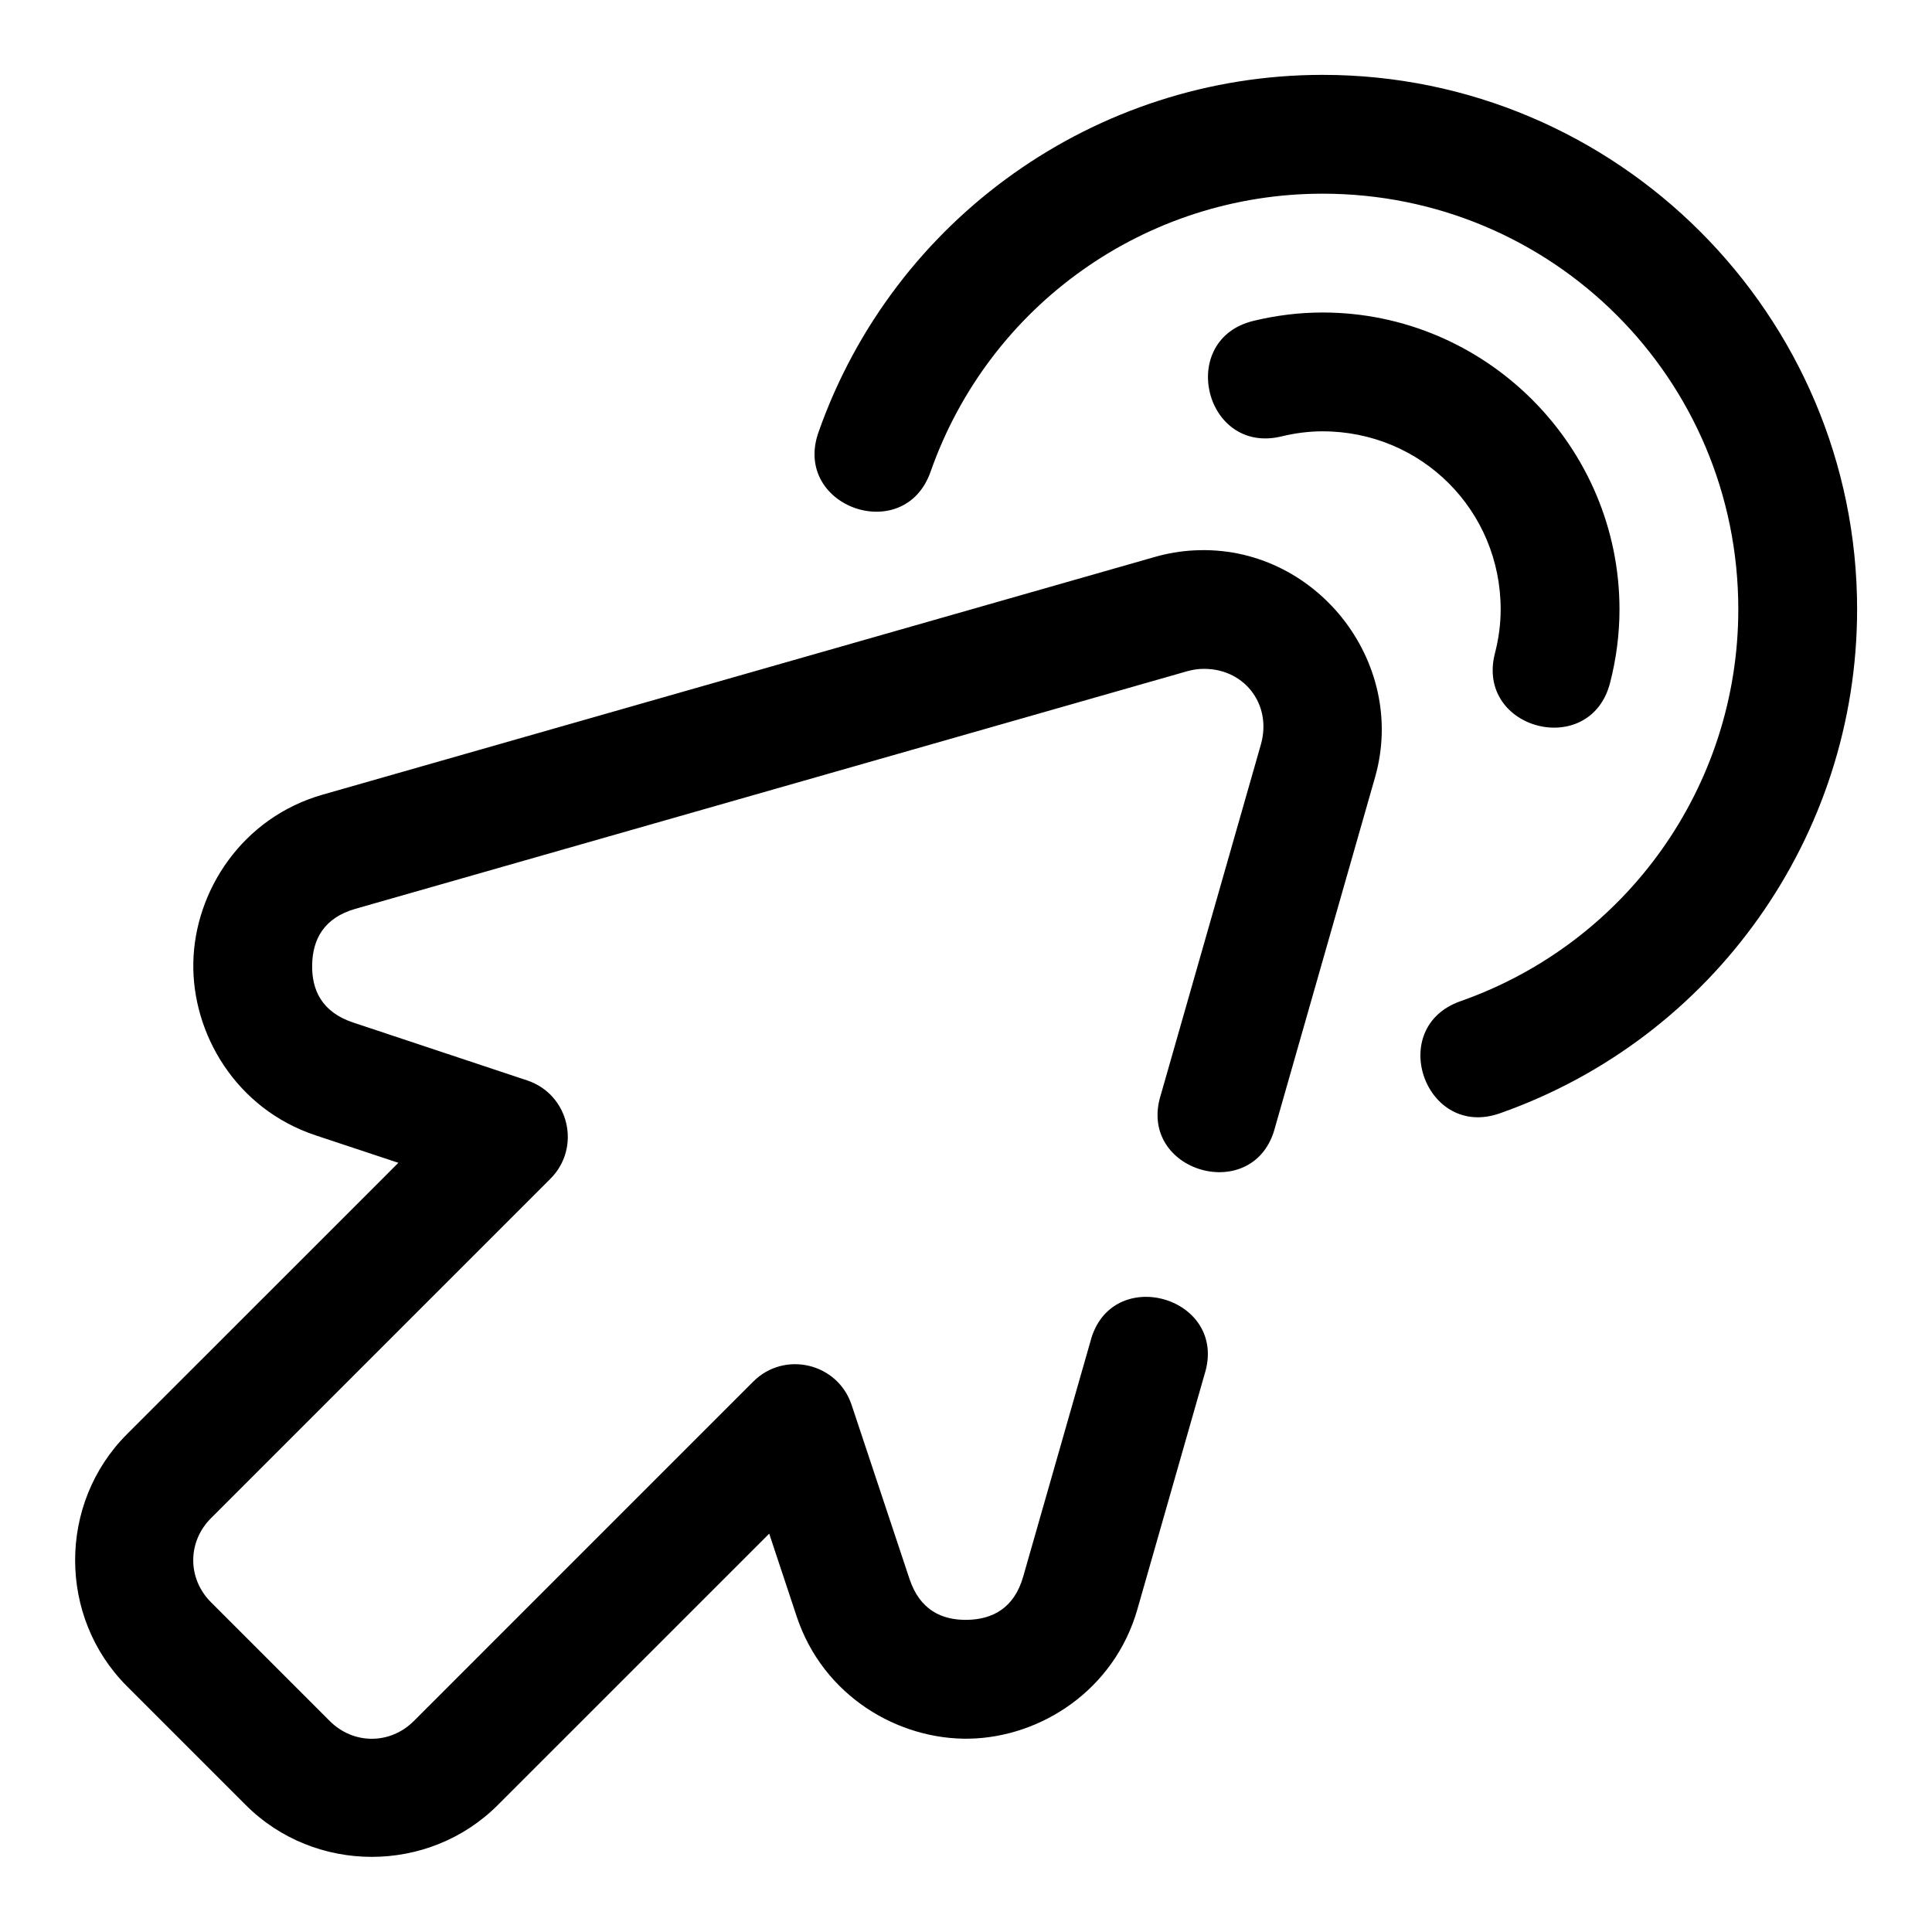
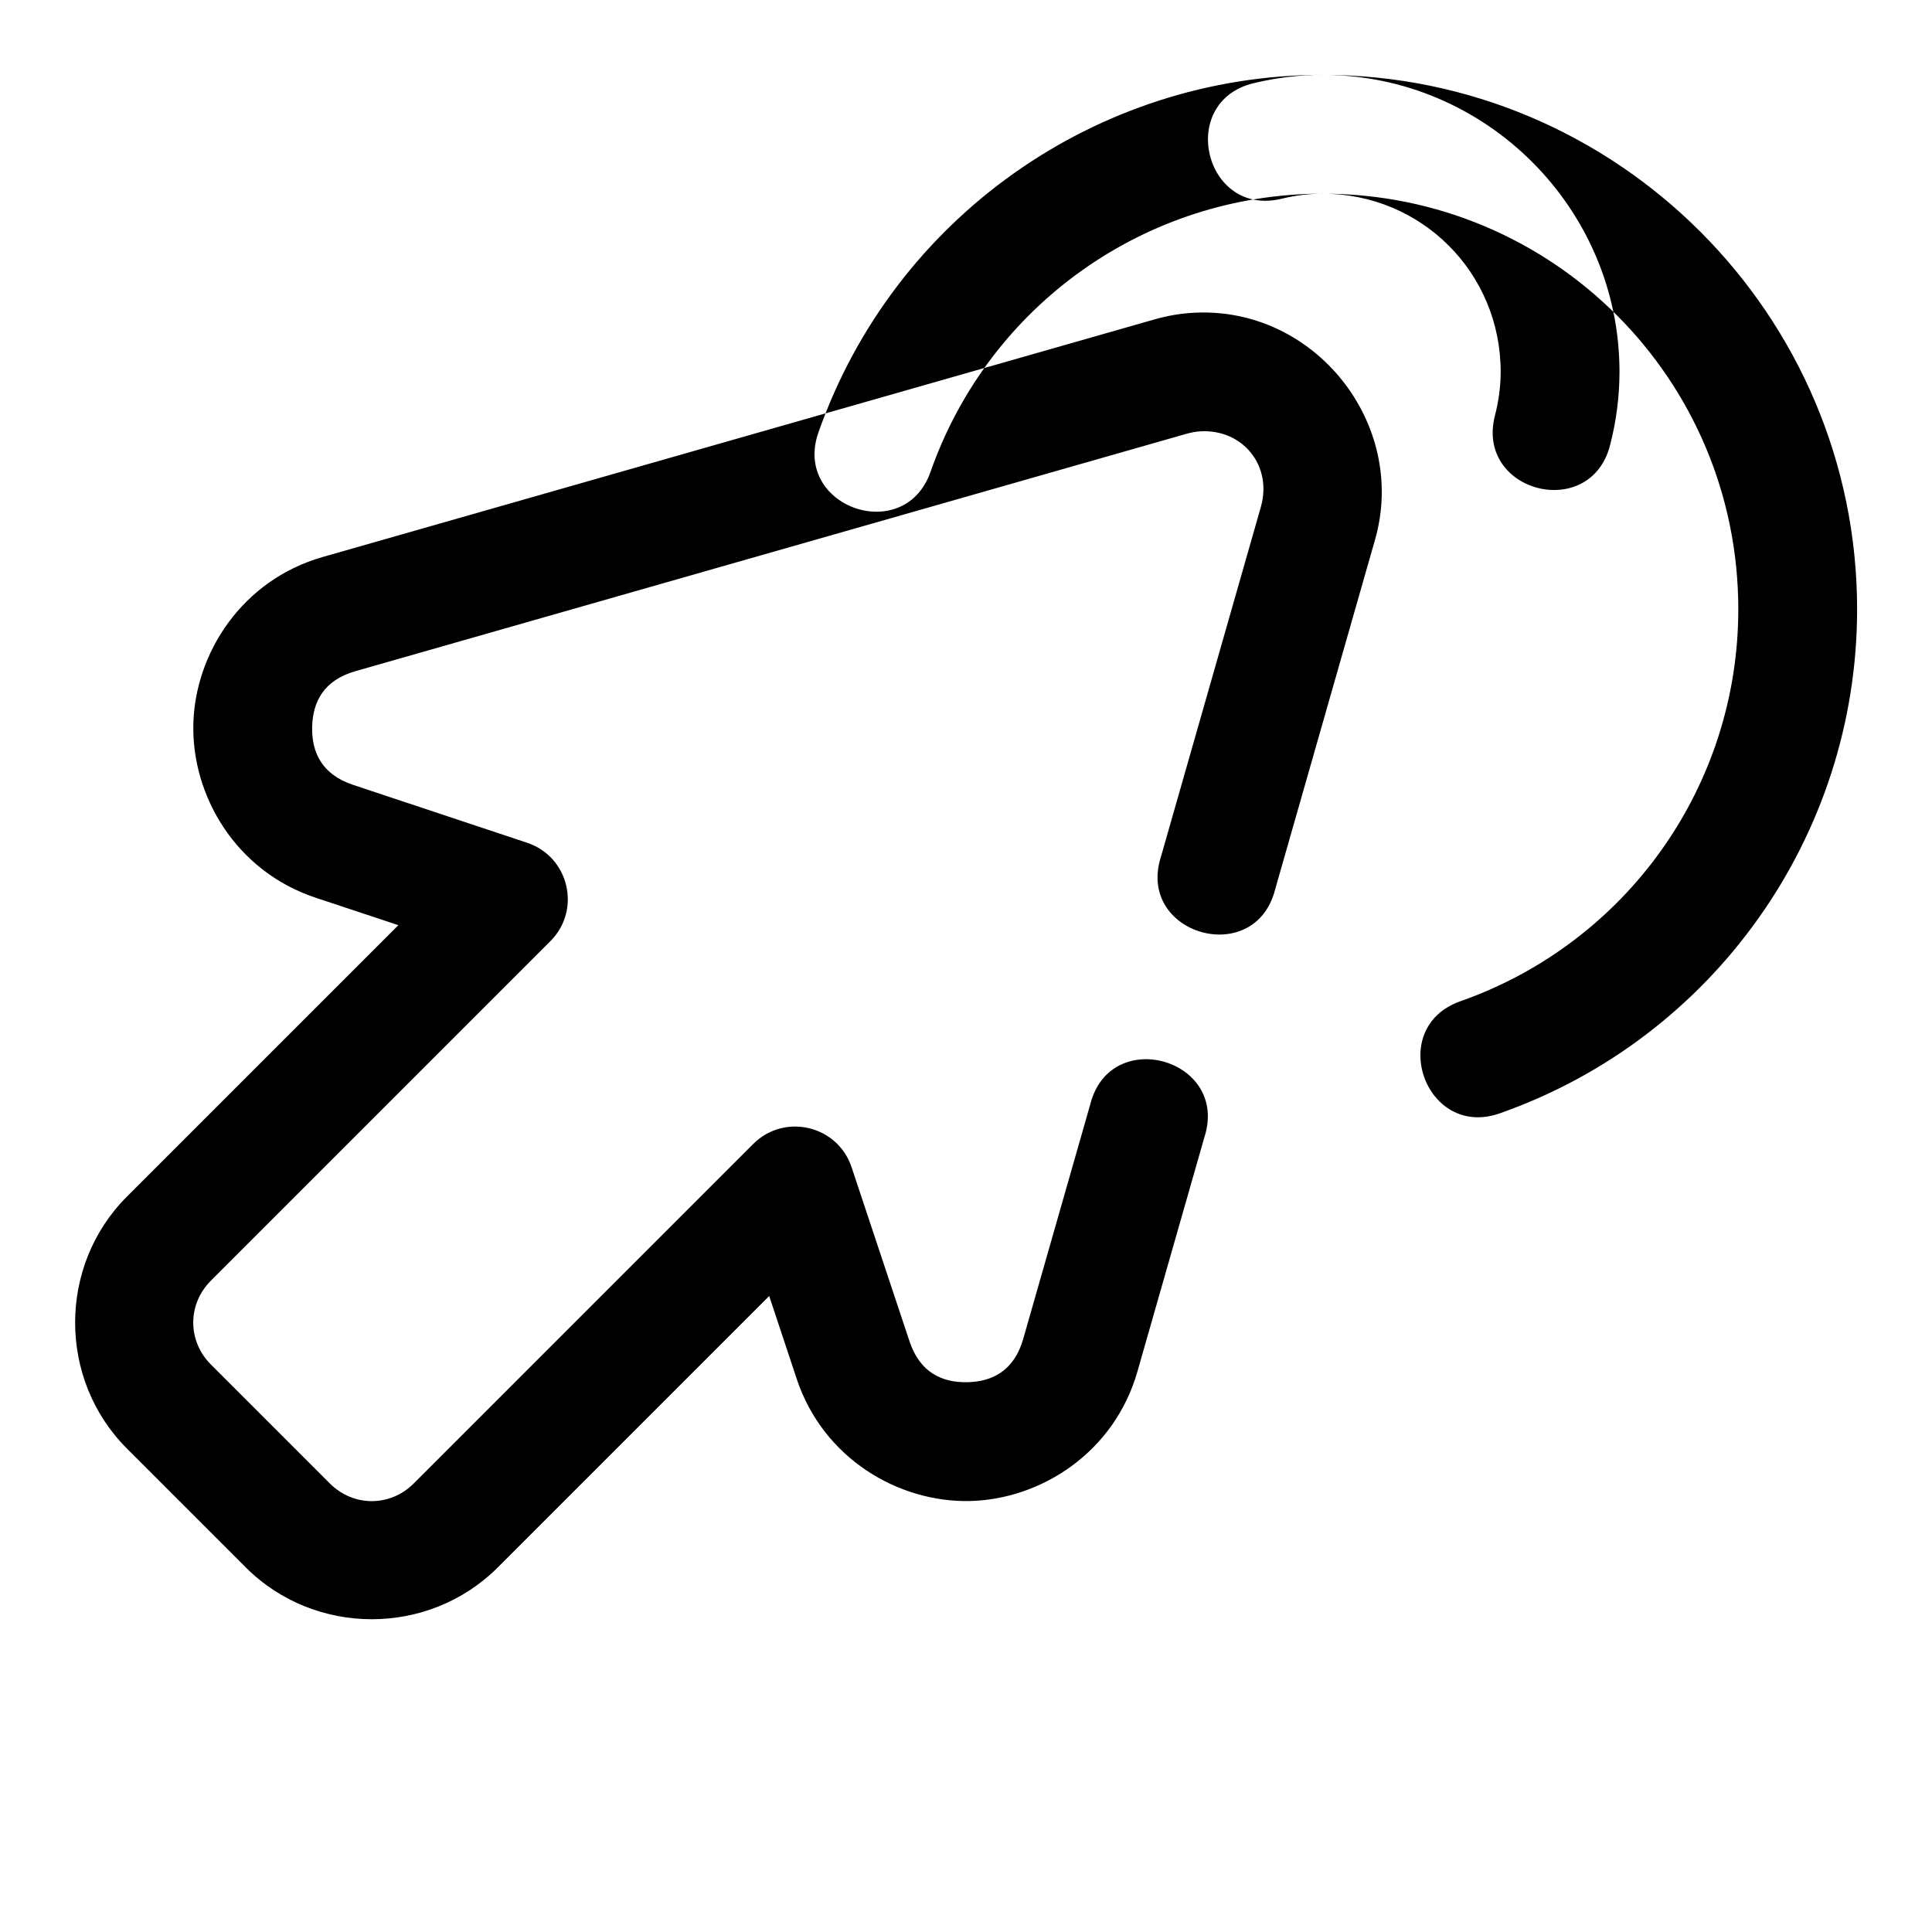
<svg xmlns="http://www.w3.org/2000/svg" fill="#000000" width="800px" height="800px" version="1.1" viewBox="144 144 512 512">
-   <path d="m494.46 163.84c-60.008 0.027-113.58 38.035-133.52 94.621-7.109 19.871 22.805 30.398 29.707 10.453 15.539-44.109 57.059-73.562 103.81-73.586 61.047-0.027 110.25 49.168 110.21 110.21-0.027 46.738-29.484 88.246-73.586 103.78-19.879 6.934-9.383 36.75 10.457 29.703 56.57-19.93 94.582-73.488 94.617-133.48 0.043-78.082-63.617-141.73-141.7-141.7zm0 62.977c-6.172 0.004-12.266 0.77-18.141 2.184-20.551 4.84-13.117 35.68 7.379 30.629 3.594-0.863 7.199-1.324 10.762-1.324 26.262-0.016 47.25 20.973 47.234 47.234-0.004 3.832-0.52 7.703-1.508 11.531-5.281 20.355 25.277 28.238 30.504 7.871 1.621-6.277 2.488-12.801 2.492-19.402 0.023-43.301-35.422-78.746-78.723-78.723zm-33.977 63.039c-3.566 0.18-7.086 0.777-10.484 1.754l-220.48 62.977c-21.434 6.121-33.895 25.574-34.285 44.434-0.395 18.855 11.23 38.812 32.379 45.848l21.957 7.289-71.926 71.922c-18.312 18.312-18.312 48.477 0 66.789l31.488 31.488c18.312 18.312 48.477 18.312 66.789 0l71.926-71.922 7.285 21.953c7.035 21.148 26.992 32.773 45.852 32.379 18.855-0.414 38.305-12.855 44.434-34.285l17.773-62.176c6.606-20.621-24.941-29.664-30.258-8.672l-17.773 62.176c-2.41 8.418-8.16 11.332-14.824 11.469-6.664 0.121-12.547-2.543-15.312-10.852l-15.344-46.125c-3.703-11.109-17.801-14.434-26.078-6.152l-89.941 89.945c-6.266 6.266-16 6.266-22.266 0l-31.488-31.488c-6.266-6.266-6.266-15.996 0-22.262l89.945-89.945c8.281-8.277 4.957-22.375-6.148-26.078l-46.125-15.344c-8.312-2.766-10.996-8.648-10.855-15.312 0.137-6.664 3.051-12.418 11.469-14.82l220.48-62.977c1.137-0.297 2.324-0.527 3.477-0.586 11.281-0.602 19.094 9.188 15.988 20.051l-26.473 92.68c-6.609 20.621 24.938 29.664 30.258 8.672 0 0 17.648-61.785 26.477-92.68 8.777-30.727-16-61.836-47.91-60.148z" fill-rule="evenodd" />
+   <path d="m494.46 163.84c-60.008 0.027-113.58 38.035-133.52 94.621-7.109 19.871 22.805 30.398 29.707 10.453 15.539-44.109 57.059-73.562 103.81-73.586 61.047-0.027 110.25 49.168 110.21 110.21-0.027 46.738-29.484 88.246-73.586 103.78-19.879 6.934-9.383 36.75 10.457 29.703 56.57-19.93 94.582-73.488 94.617-133.48 0.043-78.082-63.617-141.73-141.7-141.7zc-6.172 0.004-12.266 0.77-18.141 2.184-20.551 4.84-13.117 35.68 7.379 30.629 3.594-0.863 7.199-1.324 10.762-1.324 26.262-0.016 47.25 20.973 47.234 47.234-0.004 3.832-0.52 7.703-1.508 11.531-5.281 20.355 25.277 28.238 30.504 7.871 1.621-6.277 2.488-12.801 2.492-19.402 0.023-43.301-35.422-78.746-78.723-78.723zm-33.977 63.039c-3.566 0.18-7.086 0.777-10.484 1.754l-220.48 62.977c-21.434 6.121-33.895 25.574-34.285 44.434-0.395 18.855 11.23 38.812 32.379 45.848l21.957 7.289-71.926 71.922c-18.312 18.312-18.312 48.477 0 66.789l31.488 31.488c18.312 18.312 48.477 18.312 66.789 0l71.926-71.922 7.285 21.953c7.035 21.148 26.992 32.773 45.852 32.379 18.855-0.414 38.305-12.855 44.434-34.285l17.773-62.176c6.606-20.621-24.941-29.664-30.258-8.672l-17.773 62.176c-2.41 8.418-8.16 11.332-14.824 11.469-6.664 0.121-12.547-2.543-15.312-10.852l-15.344-46.125c-3.703-11.109-17.801-14.434-26.078-6.152l-89.941 89.945c-6.266 6.266-16 6.266-22.266 0l-31.488-31.488c-6.266-6.266-6.266-15.996 0-22.262l89.945-89.945c8.281-8.277 4.957-22.375-6.148-26.078l-46.125-15.344c-8.312-2.766-10.996-8.648-10.855-15.312 0.137-6.664 3.051-12.418 11.469-14.82l220.48-62.977c1.137-0.297 2.324-0.527 3.477-0.586 11.281-0.602 19.094 9.188 15.988 20.051l-26.473 92.68c-6.609 20.621 24.938 29.664 30.258 8.672 0 0 17.648-61.785 26.477-92.68 8.777-30.727-16-61.836-47.91-60.148z" fill-rule="evenodd" />
</svg>